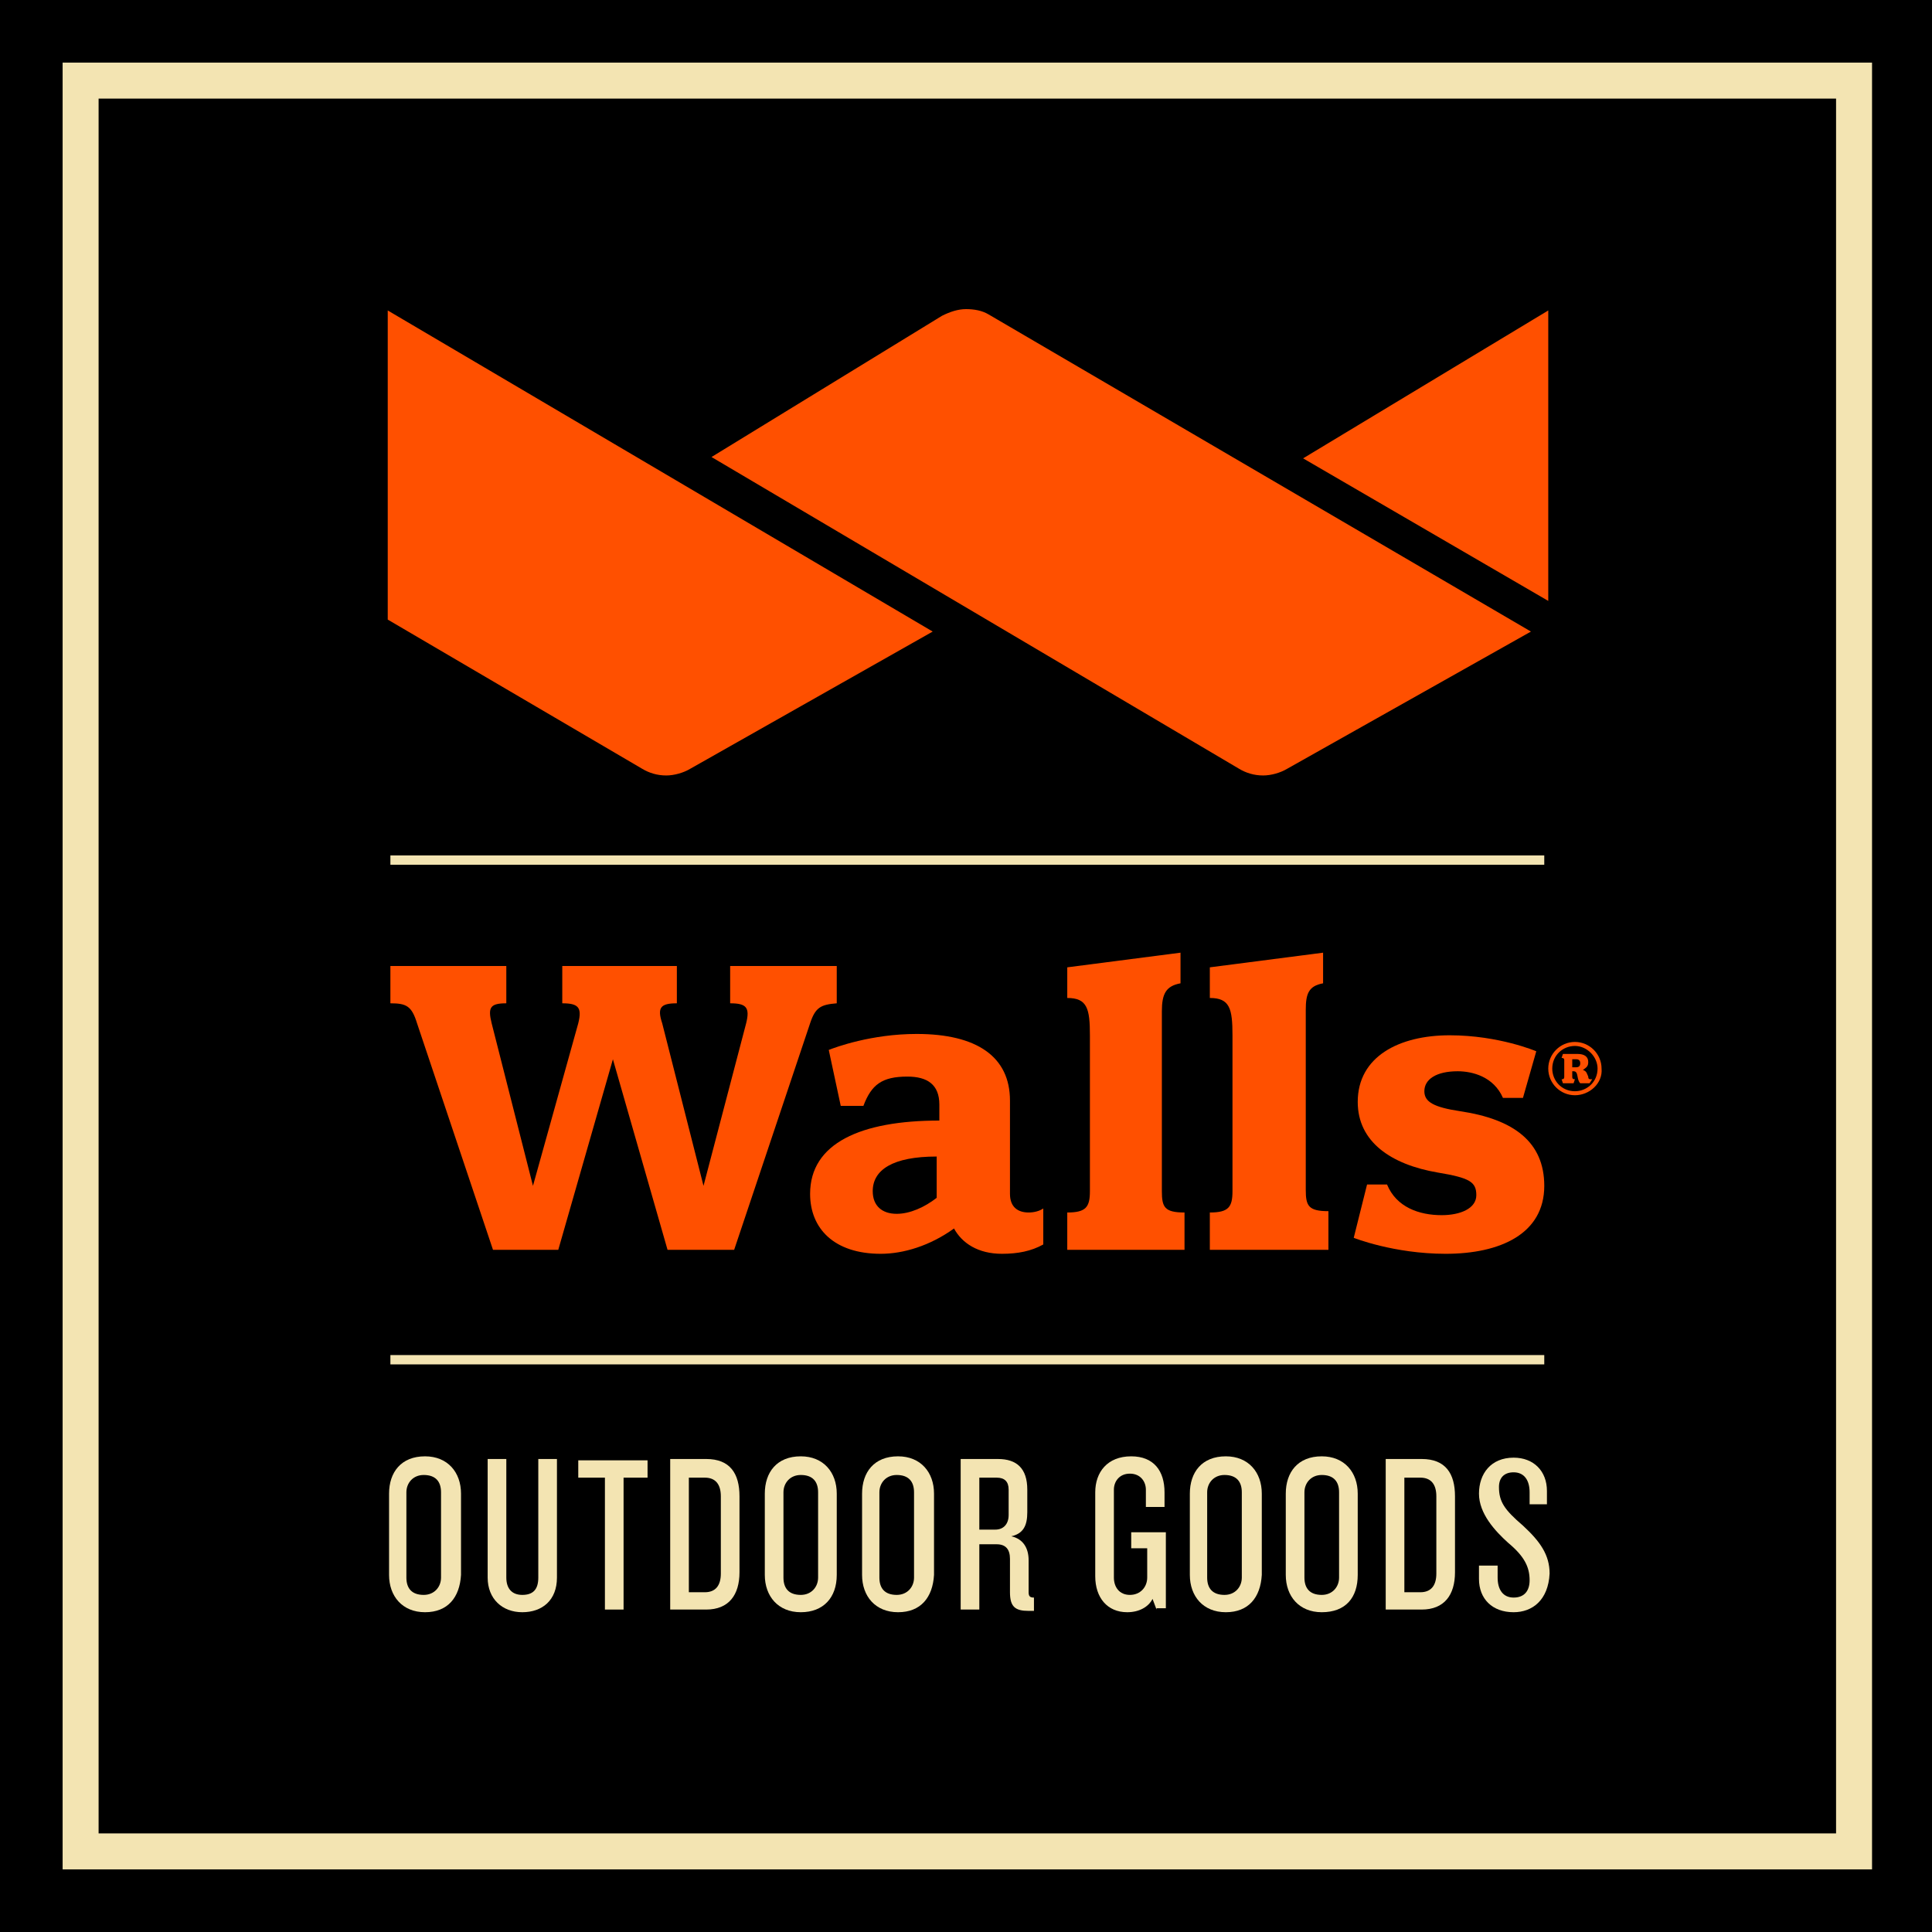
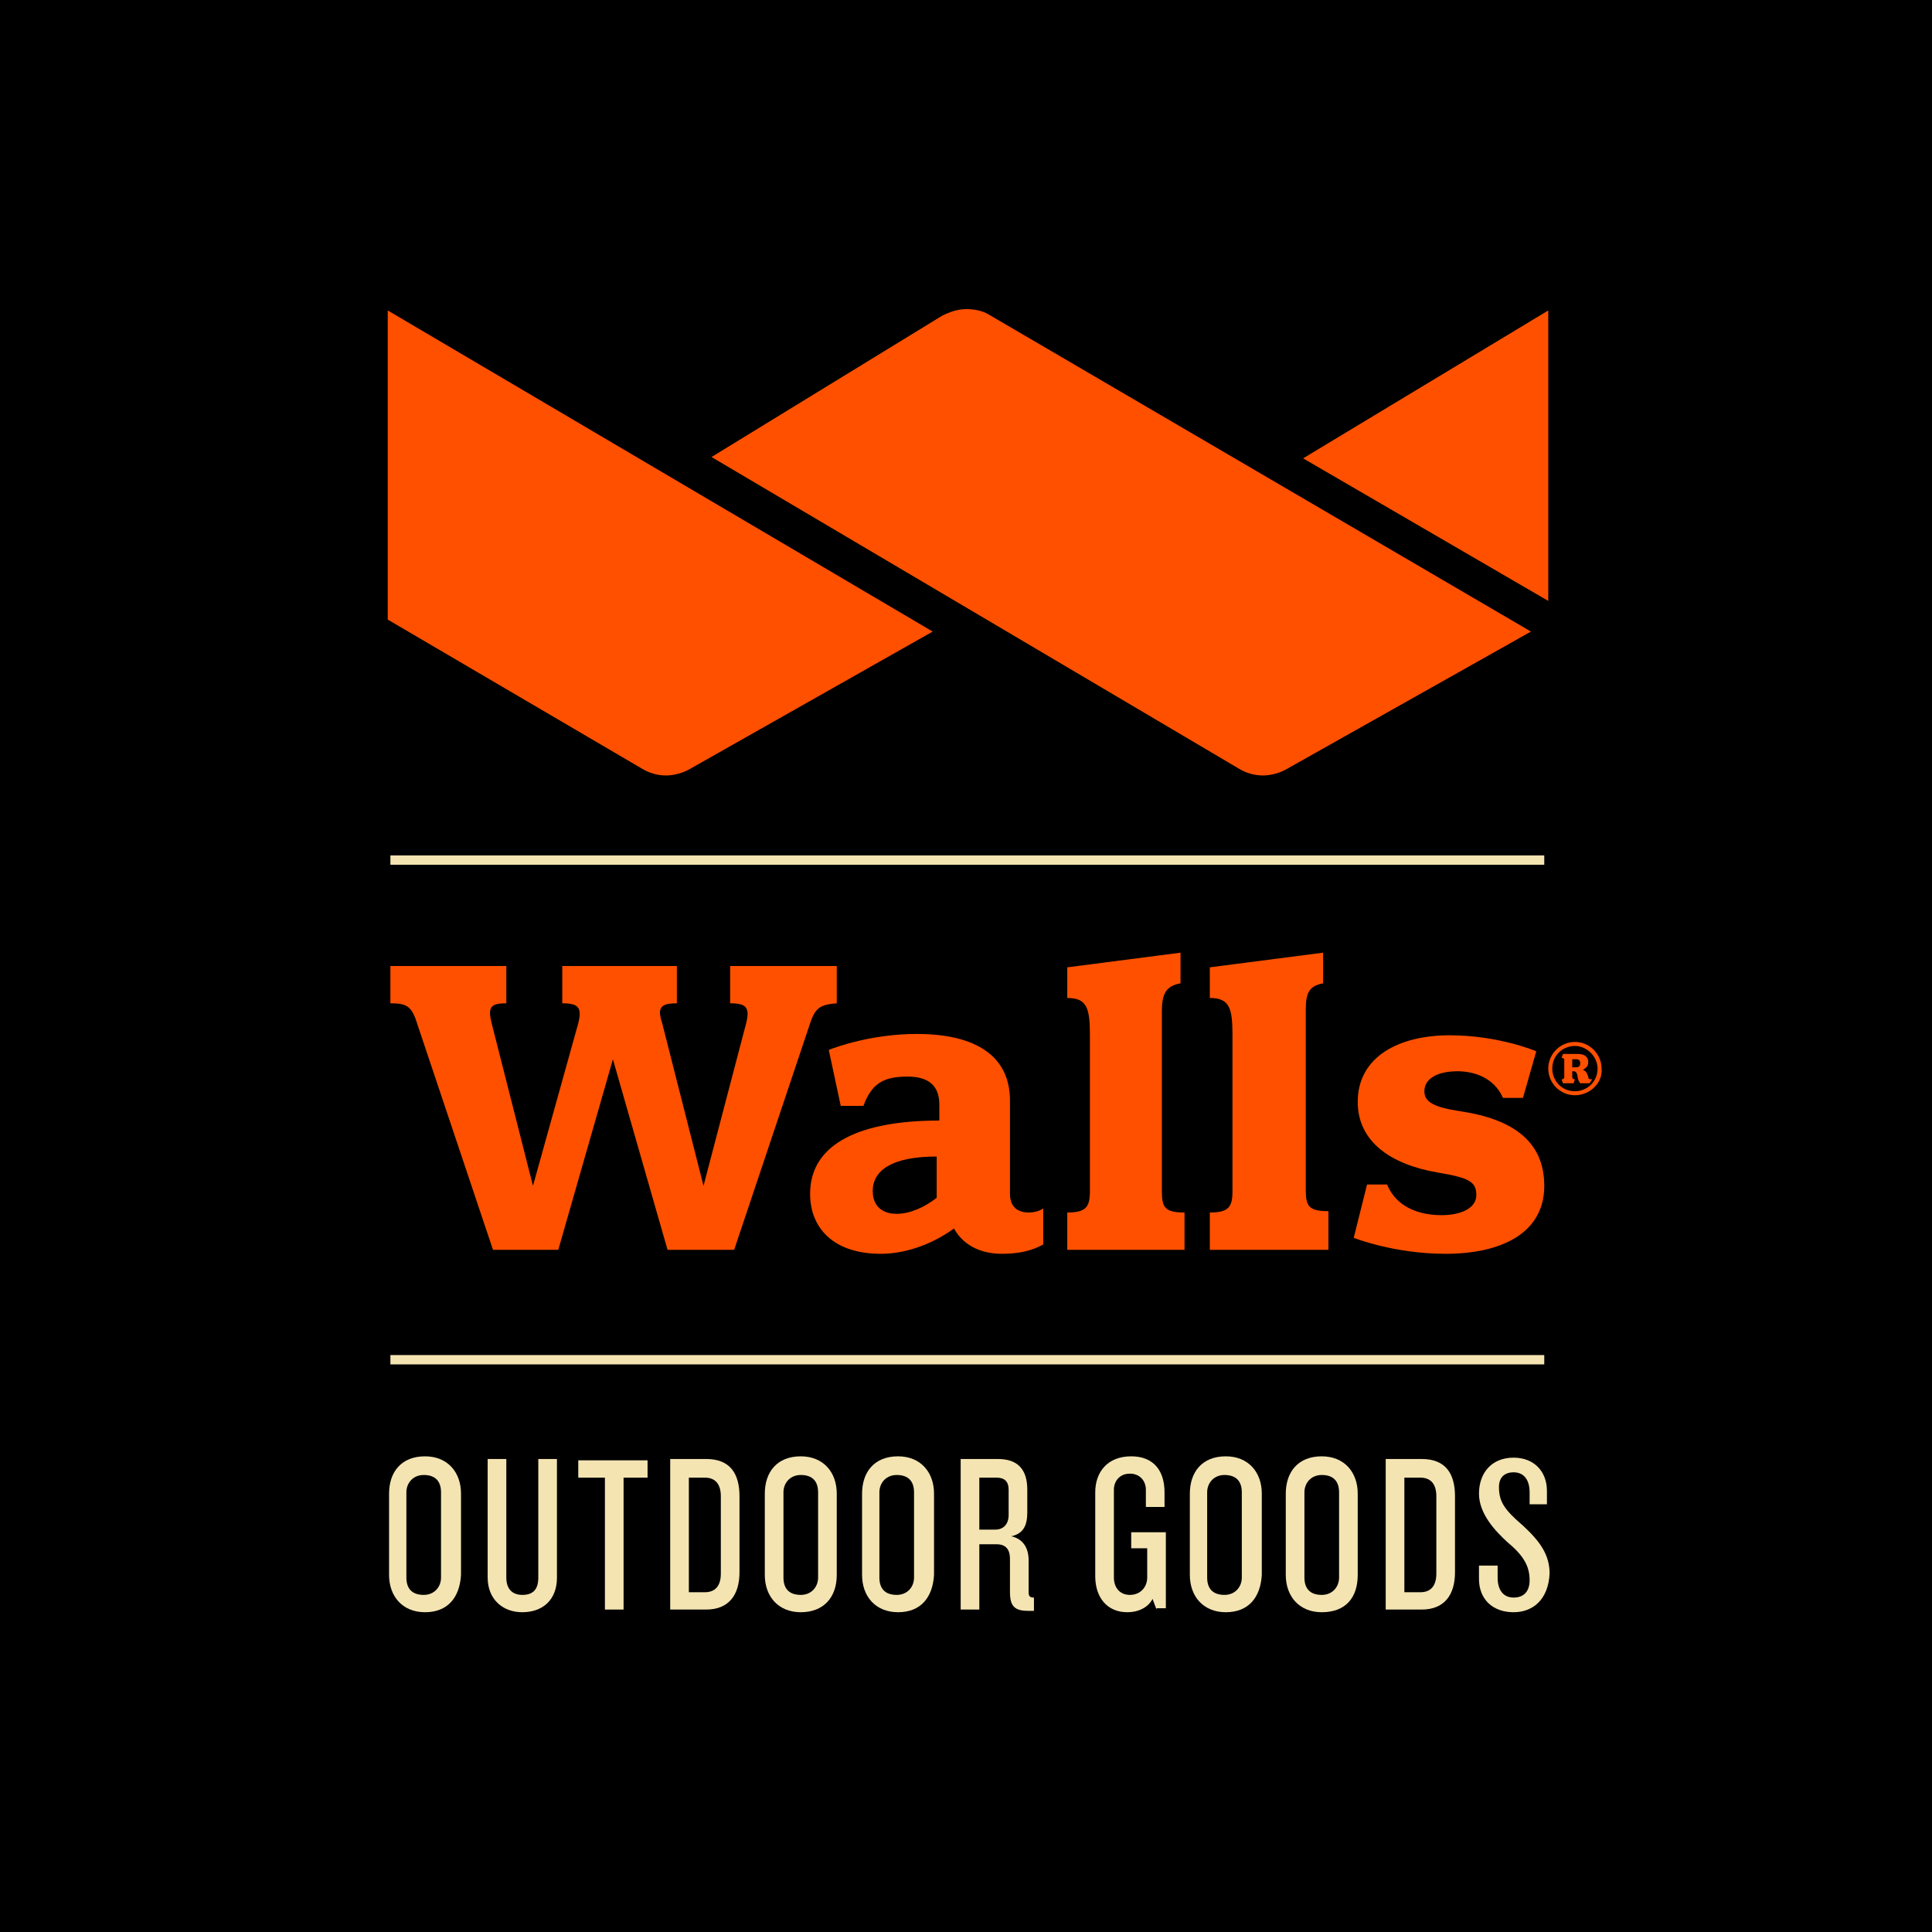
<svg xmlns="http://www.w3.org/2000/svg" width="145" height="145">
  <g>
    <g>
      <rect width="145" height="145" />
      <path fill="#FF5000" d="m60.8,76.8l-5.7,17h-5l-4.1,-14.3l-4.1,14.3h-4.9l-5.7,-17c-0.4,-1.3 -0.8,-1.5 -2,-1.5v-2.8h8.7l0,2.8c-1.2,0 -1.4,0.3 -1.1,1.5l3.1,12.2l3.4,-12.2c0.3,-1.2 0,-1.5 -1.2,-1.5l0,-2.8h8.6l0,2.8c-1.2,0 -1.5,0.3 -1.1,1.5l3.1,12.2l3.2,-12.2c0.3,-1.2 0,-1.5 -1.2,-1.5l0,-2.8h8v2.8c-1.2,0.1 -1.6,0.3 -2,1.5" />
      <path fill="#FF5000" d="m75.2,94.1c-1.8,0 -3,-0.8 -3.6,-1.9c-1.8,1.3 -3.8,1.9 -5.5,1.9c-3.5,0 -5.3,-1.9 -5.3,-4.5c0,-3.8 3.8,-5.5 9.7,-5.5v-1.2c0,-1.5 -0.9,-2.1 -2.4,-2.1c-1.9,0 -2.7,0.6 -3.3,2.2h-1.7l-0.9,-4.2c0.5,-0.2 3.2,-1.2 6.6,-1.2c4.5,0 7,1.7 7,5v7c0,1 0.6,1.4 1.4,1.4c0.4,0 0.8,-0.1 1.1,-0.3v2.7c-0.9,0.5 -1.9,0.7 -3.1,0.7m-4.9,-7.3c-3.3,0 -4.8,1 -4.8,2.6c0,1.1 0.7,1.7 1.8,1.7c1,0 2.1,-0.5 3,-1.2v-3.1l0,0z" />
      <path fill="#FF5000" d="m88.9,93.8h-8.8v-2.8c1.4,0 1.7,-0.4 1.7,-1.6v-11.7c0,-2 -0.2,-2.8 -1.7,-2.8v-2.3l8.5,-1.1l0,2.3c-1.1,0.2 -1.4,0.8 -1.4,2.1v13.5c0,1.2 0.2,1.6 1.7,1.6v2.8l0,0z" />
      <path fill="#FF5000" d="m99.6,93.8h-8.8v-2.8c1.4,0 1.7,-0.4 1.7,-1.6v-11.7c0,-2 -0.2,-2.8 -1.7,-2.8v-2.3l8.5,-1.1l0,2.3c-1.1,0.2 -1.3,0.8 -1.3,2v13.5c0,1.2 0.2,1.6 1.7,1.6v2.9l-0.1,0z" />
      <path fill="#FF5000" d="m108.5,94.1c-3.9,0 -6.9,-1.2 -6.9,-1.2l1,-4h1.5c0.7,1.7 2.4,2.3 4.1,2.3c1.4,0 2.6,-0.5 2.6,-1.5c0,-1 -0.5,-1.3 -2.9,-1.7c-3.5,-0.6 -6,-2.3 -6,-5.3c0,-3.4 3.1,-5 6.9,-5c3.7,0 6.5,1.2 6.5,1.2l-1,3.5h-1.5c-0.7,-1.6 -2.3,-2 -3.4,-2c-1.6,0 -2.5,0.6 -2.5,1.5c0,0.8 0.7,1.2 2.7,1.5c4,0.6 6.3,2.3 6.3,5.6c0,3.6 -3.3,5.1 -7.4,5.1" />
      <path fill="#FF5000" d="m118.2,82.2c-1.1,0 -2,-0.9 -2,-2c0,-1.1 0.9,-2 2,-2c1.1,0 2,0.9 2,2c0.1,1.1 -0.9,2 -2,2m0,-3.7c-0.9,0 -1.7,0.7 -1.7,1.7c0,0.9 0.7,1.7 1.7,1.7c0.9,0 1.7,-0.7 1.7,-1.7c0,-0.9 -0.8,-1.7 -1.7,-1.7m1.1,2.8h-0.7c-0.3,-0.3 -0.1,-0.9 -0.5,-0.9h-0.1v0.4c0,0.1 0,0.2 0.2,0.2l-0.1,0.3h-0.8l-0.1,-0.3c0.1,0 0.2,0 0.2,-0.2v-1.2c0,-0.1 0,-0.2 -0.2,-0.2l0.1,-0.3h1.1c0.5,0 0.8,0.2 0.8,0.6c0,0.3 -0.1,0.4 -0.4,0.6c0.3,0.1 0.3,0.3 0.4,0.5c0,0.2 0.1,0.2 0.2,0.2h0.1l-0.2,0.3l0,0zm-1,-1.8h-0.3v0.6h0.3c0.2,0 0.3,-0.1 0.3,-0.3c0,-0.2 -0.1,-0.3 -0.3,-0.3" />
      <rect x="29.3" y="101.7" fill="#F3E4B2" width="86.6" height="0.7" />
      <rect x="29.3" y="64.2" fill="#F3E4B2" width="86.6" height="0.7" />
      <path fill="#F3E4B2" d="m31.9,121c-1.7,0 -2.7,-1.2 -2.7,-2.8v-6.1c0,-1.6 0.9,-2.8 2.7,-2.8c1.7,0 2.7,1.2 2.7,2.8v6.1c-0.1,1.7 -1,2.8 -2.7,2.8m1.2,-9c0,-0.8 -0.4,-1.3 -1.3,-1.3c-0.8,0 -1.3,0.6 -1.3,1.3v6.4c0,0.8 0.4,1.3 1.3,1.3c0.8,0 1.3,-0.6 1.3,-1.3v-6.4l0,0z" />
      <path fill="#F3E4B2" d="m39.2,121c-1.5,0 -2.6,-1 -2.6,-2.6v-8.9h1.4v8.9c0,0.8 0.4,1.3 1.2,1.3c0.8,0 1.2,-0.4 1.2,-1.3v-8.9h1.4v8.9c0,1.7 -1.1,2.6 -2.6,2.6" />
      <polygon fill="#F3E4B2" points="46.8,110.9 46.8,120.8 45.4,120.8 45.4,110.9 43.4,110.9 43.4,109.6 48.6,109.6 48.6,110.9  " />
      <path fill="#F3E4B2" d="m53,120.8h-2.7v-11.3h2.7c1.8,0 2.5,1.1 2.5,2.8v5.7c0,1.7 -0.8,2.8 -2.5,2.8m1.1,-8.5c0,-0.9 -0.4,-1.4 -1.2,-1.4h-1.2v8.6h1.2c0.8,0 1.2,-0.5 1.2,-1.4v-5.8l0,0z" />
      <path fill="#F3E4B2" d="m60.1,121c-1.7,0 -2.7,-1.2 -2.7,-2.8v-6.1c0,-1.6 0.9,-2.8 2.7,-2.8c1.7,0 2.7,1.2 2.7,2.8v6.1c0,1.7 -1,2.8 -2.7,2.8m1.3,-9c0,-0.8 -0.4,-1.3 -1.3,-1.3c-0.8,0 -1.3,0.6 -1.3,1.3v6.4c0,0.8 0.4,1.3 1.3,1.3c0.8,0 1.3,-0.6 1.3,-1.3v-6.4l0,0z" />
      <path fill="#F3E4B2" d="m67.4,121c-1.7,0 -2.7,-1.2 -2.7,-2.8v-6.1c0,-1.6 0.9,-2.8 2.7,-2.8c1.7,0 2.7,1.2 2.7,2.8v6.1c-0.1,1.7 -1,2.8 -2.7,2.8m1.2,-9c0,-0.8 -0.4,-1.3 -1.3,-1.3c-0.8,0 -1.3,0.6 -1.3,1.3v6.4c0,0.8 0.4,1.3 1.3,1.3c0.8,0 1.3,-0.6 1.3,-1.3v-6.4l0,0z" />
      <path fill="#F3E4B2" d="m77.2,120.9c-1,0 -1.4,-0.3 -1.4,-1.4v-2.5c0,-0.7 -0.3,-1.1 -1,-1.1h-1.3v4.9h-1.4v-11.3h2.8c1.4,0 2.2,0.7 2.2,2.3v1.7c0,1 -0.3,1.6 -1.2,1.8c0.9,0.2 1.3,0.9 1.3,1.8v2.4c0,0.3 0.1,0.4 0.4,0.4v1h-0.4l0,0l0,0zm-1.5,-9.1c0,-0.6 -0.3,-0.9 -0.9,-0.9h-1.3v3.9h1.2c0.6,0 1,-0.4 1,-1.1v-1.9l0,0l0,0z" />
      <path fill="#F3E4B2" d="m86.8,120.8l-0.3,-0.8c-0.3,0.6 -1,1 -1.9,1c-1.5,0 -2.4,-1.1 -2.4,-2.7v-6.3c0,-1.5 0.9,-2.7 2.7,-2.7c1.7,0 2.5,1.1 2.5,2.7v1.1h-1.4v-1.3c0,-0.6 -0.4,-1.2 -1.2,-1.2c-0.8,0 -1.2,0.6 -1.2,1.2v6.6c0,0.7 0.4,1.3 1.2,1.3c0.8,0 1.3,-0.6 1.3,-1.3v-2.2h-1.2v-1.2h2.6v5.7h-0.7l0,0.1l0,0z" />
      <path fill="#F3E4B2" d="m92,121c-1.7,0 -2.7,-1.2 -2.7,-2.8v-6.1c0,-1.6 0.9,-2.8 2.7,-2.8c1.7,0 2.7,1.2 2.7,2.8v6.1c-0.1,1.7 -1,2.8 -2.7,2.8m1.2,-9c0,-0.8 -0.4,-1.3 -1.3,-1.3c-0.8,0 -1.3,0.6 -1.3,1.3v6.4c0,0.8 0.4,1.3 1.3,1.3c0.8,0 1.3,-0.6 1.3,-1.3v-6.4l0,0z" />
      <path fill="#F3E4B2" d="m99.2,121c-1.7,0 -2.7,-1.2 -2.7,-2.8v-6.1c0,-1.6 0.9,-2.8 2.7,-2.8c1.7,0 2.7,1.2 2.7,2.8v6.1c0,1.7 -0.9,2.8 -2.7,2.8m1.3,-9c0,-0.8 -0.4,-1.3 -1.3,-1.3c-0.8,0 -1.3,0.6 -1.3,1.3v6.4c0,0.8 0.4,1.3 1.3,1.3c0.8,0 1.3,-0.6 1.3,-1.3v-6.4l0,0z" />
      <path fill="#F3E4B2" d="m106.7,120.8h-2.7v-11.3h2.7c1.8,0 2.5,1.1 2.5,2.8v5.7c0,1.7 -0.8,2.8 -2.5,2.8m1.1,-8.5c0,-0.9 -0.4,-1.4 -1.2,-1.4h-1.2v8.6h1.2c0.8,0 1.2,-0.5 1.2,-1.4v-5.8l0,0z" />
      <path fill="#F3E4B2" d="m113.6,121c-1.6,0 -2.6,-1 -2.6,-2.5v-1h1.4v0.9c0,0.9 0.4,1.5 1.2,1.5c0.8,0 1.2,-0.5 1.2,-1.3c0,-1 -0.4,-1.8 -1.6,-2.8c-1,-0.9 -2.2,-2.2 -2.2,-3.7c0,-1.5 0.9,-2.7 2.6,-2.7c1.5,0 2.5,1 2.5,2.5v1h-1.3v-0.9c0,-0.9 -0.4,-1.5 -1.2,-1.5c-0.7,0 -1.1,0.4 -1.1,1.1c0,1.1 0.4,1.7 1.8,2.9c1.3,1.2 2,2.2 2,3.6c-0.1,2 -1.3,2.9 -2.7,2.9" />
      <polygon fill="#FF5000" points="97.8,34.4 116.2,45.1 116.2,23.3  " />
      <path fill="#FF5000" d="m48.2,57.7c0.5,0.3 1.1,0.5 1.8,0.5c0.6,0 1.3,-0.2 1.8,-0.5l18.2,-10.3l-40.9,-24.1v23.2l19.1,11.2z" />
      <path fill="#FF5000" d="m74.2,23.6c-0.5,-0.3 -1.1,-0.4 -1.7,-0.4c-0.6,0 -1.2,0.2 -1.8,0.5l-17.3,10.6l39.6,23.4c0.5,0.3 1.1,0.5 1.8,0.5c0.6,0 1.3,-0.2 1.8,-0.5l18.3,-10.3l-40.7,-23.8l0,0z" />
-       <path fill="#F3E4B2" d="m140.5,140.3h-135.8v-135.6h135.8v135.6l0,0zm-133.1,-2.7h130.4v-130.2h-130.4v130.2l0,0z" />
    </g>
  </g>
</svg>